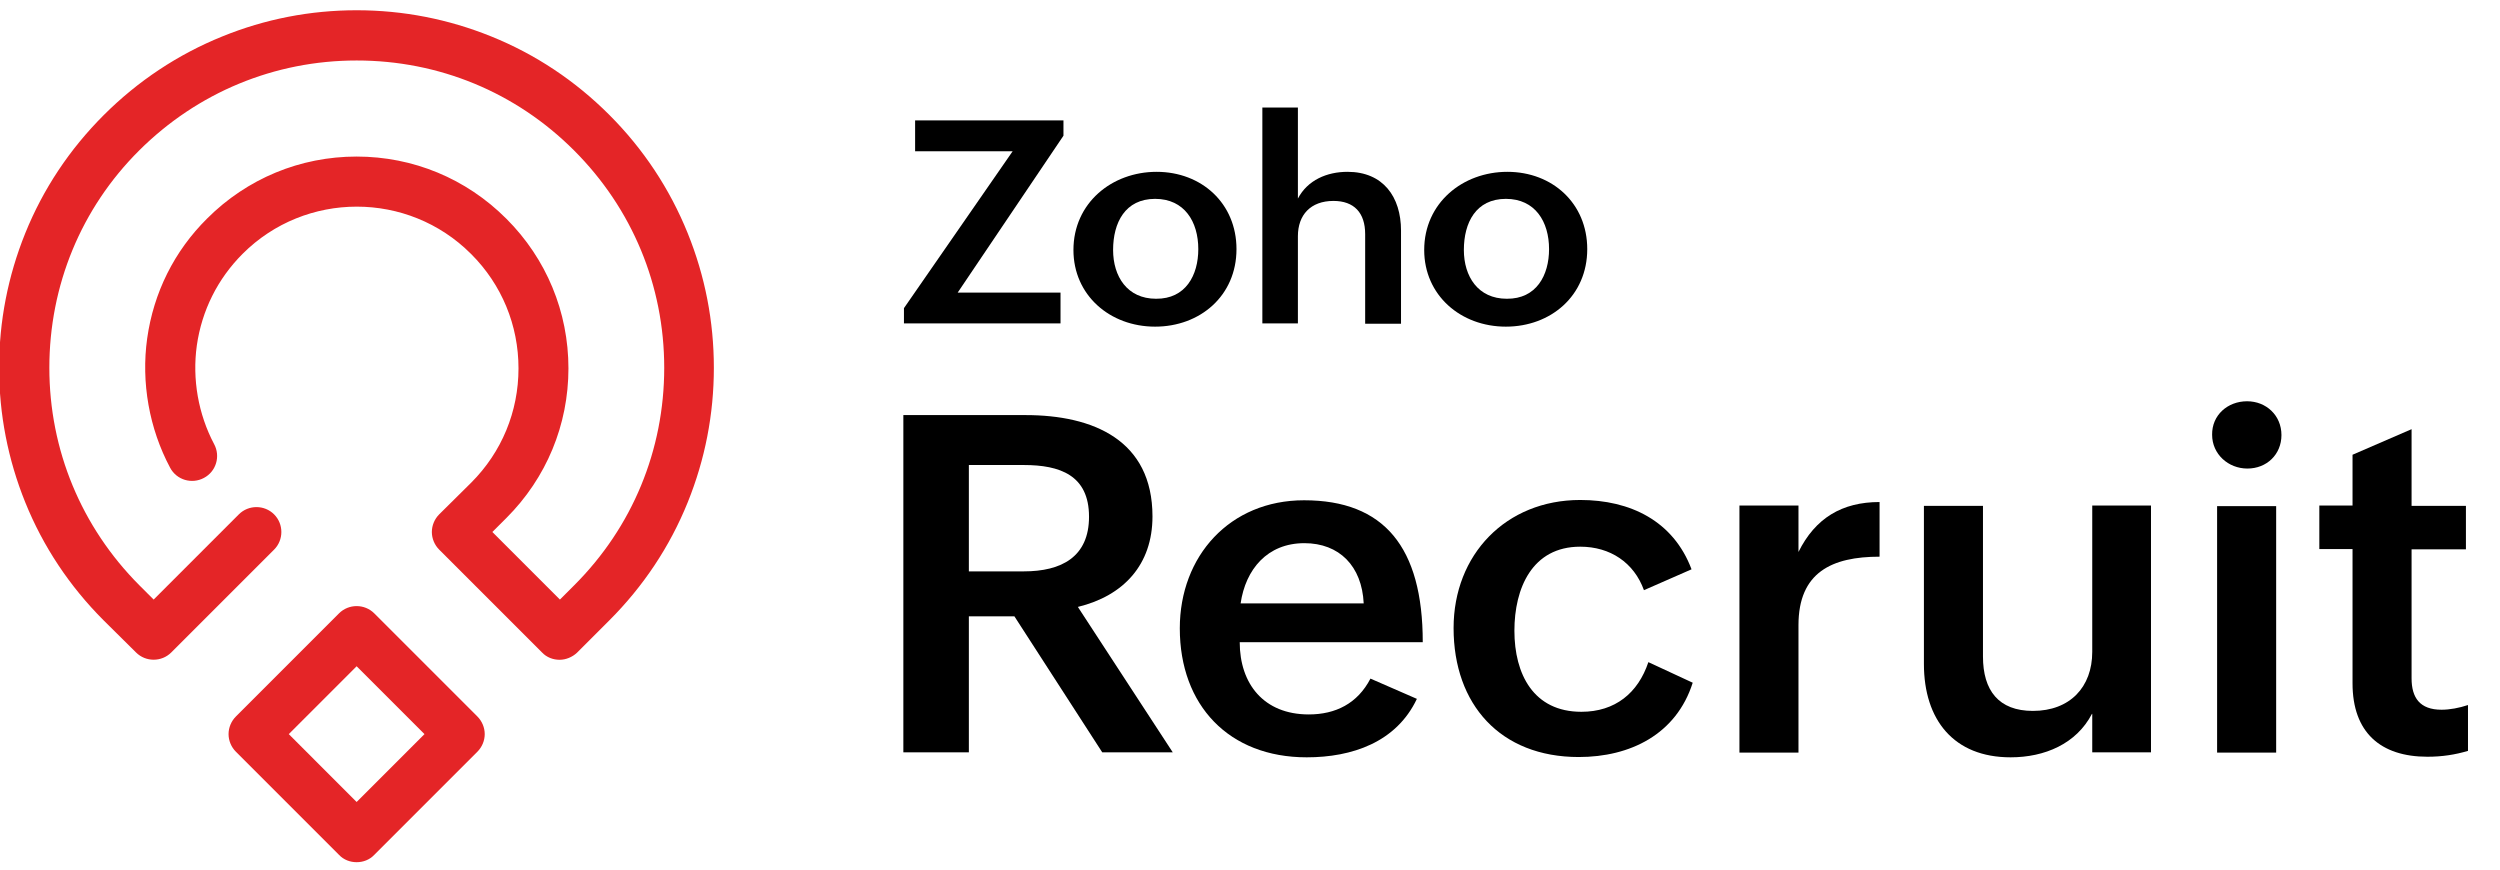
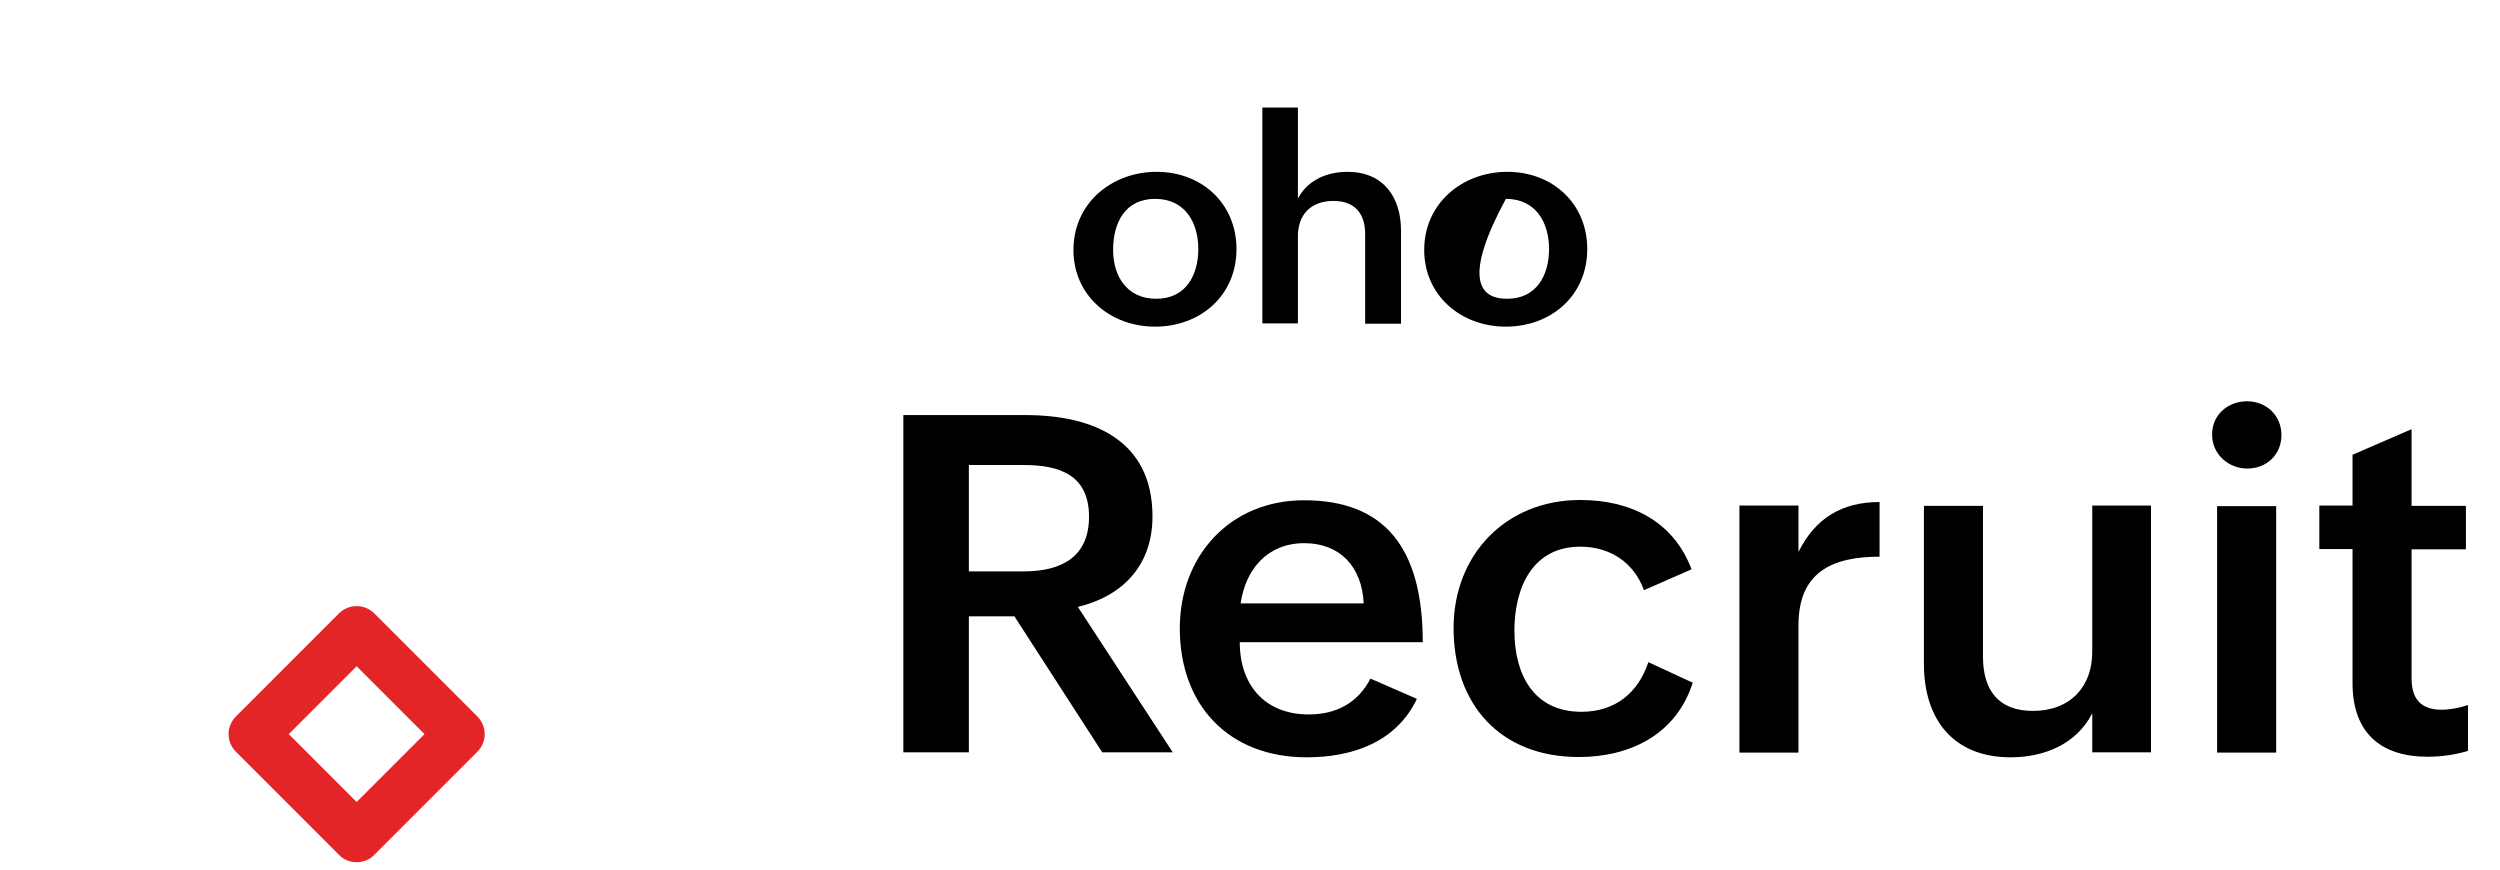
<svg xmlns="http://www.w3.org/2000/svg" width="138" height="48" viewBox="0 0 138 48" fill="none">
  <g clip-path="url(#clip0_8573_2305)">
    <path d="M49.865 22.913H56.611C60.341 22.913 63.617 24.291 63.617 28.507C63.617 31.167 62.027 32.886 59.498 33.502L64.736 41.529H60.844L55.995 34.021H53.481V41.529H49.865V22.913ZM56.514 31.54C58.59 31.54 60.114 30.745 60.114 28.523C60.114 26.221 58.492 25.669 56.514 25.669H53.481V31.54H56.514Z" fill="black" />
    <path d="M78.212 38.577C77.076 40.977 74.628 41.804 72.13 41.804C67.833 41.804 65.125 38.934 65.125 34.685C65.125 30.696 67.882 27.615 71.984 27.615C76.395 27.615 78.536 30.194 78.536 35.448H68.433C68.433 37.75 69.763 39.437 72.244 39.437C73.72 39.437 74.936 38.837 75.649 37.459L78.212 38.577ZM75.276 33.307C75.179 31.248 73.93 29.983 72.001 29.983C69.957 29.983 68.757 31.426 68.482 33.307H75.276Z" fill="black" />
    <path d="M93.438 37.686C92.53 40.54 89.984 41.788 87.146 41.788C82.817 41.788 80.238 38.886 80.238 34.669C80.238 30.615 83.125 27.599 87.228 27.599C89.984 27.599 92.368 28.75 93.373 31.426L90.746 32.578C90.195 31.053 88.882 30.177 87.228 30.177C84.568 30.177 83.595 32.48 83.595 34.815C83.595 37.215 84.649 39.291 87.292 39.291C89.157 39.291 90.422 38.253 90.99 36.55L93.438 37.686Z" fill="black" />
    <path d="M96.017 27.907H99.276V30.469C100.2 28.604 101.676 27.712 103.752 27.712V30.729C101.125 30.729 99.276 31.588 99.276 34.507V41.545H96.017V27.907Z" fill="black" />
    <path d="M115.476 39.404C114.616 41.059 112.865 41.804 110.984 41.804C107.854 41.804 106.2 39.745 106.2 36.648V27.923H109.46V36.242C109.46 38.107 110.319 39.242 112.216 39.242C114.26 39.242 115.492 37.929 115.492 35.983V27.907H118.735V41.529H115.492V39.404H115.476Z" fill="black" />
    <path d="M124.038 22.15C125.092 22.15 125.936 22.929 125.936 24.015C125.936 25.085 125.125 25.864 124.055 25.864C123.001 25.864 122.109 25.069 122.109 23.999C122.092 22.913 122.968 22.15 124.038 22.15ZM122.384 27.94H125.644V41.545H122.384V27.94Z" fill="black" />
    <path d="M136.233 41.448C135.535 41.658 134.806 41.772 133.995 41.772C131.4 41.772 129.86 40.426 129.86 37.718V30.307H128.027V27.907H129.86V25.102L133.119 23.691V27.923H136.119V30.323H133.119V37.442C133.119 38.513 133.573 39.177 134.773 39.177C135.227 39.177 135.746 39.08 136.233 38.918V41.448Z" fill="black" />
-     <path d="M49.898 17.01L55.898 8.35H50.514V6.647H58.703V7.491L52.865 16.15H58.541V17.853H49.898V17.01Z" fill="black" />
    <path d="M63.843 9.485C66.34 9.485 68.254 11.237 68.254 13.75C68.254 16.329 66.243 18.031 63.762 18.031C61.265 18.031 59.254 16.296 59.254 13.799C59.254 11.204 61.378 9.485 63.843 9.485ZM66.146 13.75C66.146 12.242 65.384 10.977 63.762 10.977C62.108 10.977 61.443 12.291 61.443 13.799C61.443 15.258 62.221 16.491 63.811 16.491C65.448 16.507 66.146 15.194 66.146 13.75Z" fill="black" />
    <path d="M69.682 5.934H71.644V10.961C72.179 9.939 73.249 9.485 74.384 9.485C76.347 9.485 77.336 10.864 77.336 12.729V17.869H75.357V12.923C75.357 11.739 74.741 11.091 73.606 11.091C72.341 11.091 71.644 11.869 71.644 13.037V17.853H69.682V5.934Z" fill="black" />
-     <path d="M83.205 9.485C85.703 9.485 87.616 11.237 87.616 13.75C87.616 16.329 85.605 18.031 83.124 18.031C80.627 18.031 78.616 16.296 78.616 13.799C78.616 11.204 80.74 9.485 83.205 9.485ZM85.508 13.75C85.508 12.242 84.746 10.977 83.124 10.977C81.47 10.977 80.805 12.291 80.805 13.799C80.805 15.258 81.584 16.491 83.173 16.491C84.811 16.507 85.508 15.194 85.508 13.75Z" fill="black" />
+     <path d="M83.205 9.485C85.703 9.485 87.616 11.237 87.616 13.75C87.616 16.329 85.605 18.031 83.124 18.031C80.627 18.031 78.616 16.296 78.616 13.799C78.616 11.204 80.74 9.485 83.205 9.485ZM85.508 13.75C85.508 12.242 84.746 10.977 83.124 10.977C80.805 15.258 81.584 16.491 83.173 16.491C84.811 16.507 85.508 15.194 85.508 13.75Z" fill="black" />
    <path d="M19.686 47.593C19.33 47.593 18.973 47.464 18.713 47.188L13.022 41.496C12.762 41.237 12.616 40.88 12.616 40.523C12.616 40.166 12.762 39.81 13.022 39.55L18.713 33.858C19.249 33.323 20.124 33.323 20.66 33.858L26.351 39.55C26.611 39.81 26.757 40.166 26.757 40.523C26.757 40.88 26.611 41.237 26.351 41.496L20.66 47.188C20.4 47.464 20.043 47.593 19.686 47.593ZM15.941 40.523L19.686 44.269L23.432 40.523L19.686 36.777L15.941 40.523Z" fill="#E42527" />
-     <path d="M30.892 36.42C30.535 36.42 30.178 36.291 29.919 36.015L24.243 30.339C23.984 30.08 23.838 29.723 23.838 29.366C23.838 29.01 23.984 28.653 24.243 28.393L26.011 26.642C27.697 24.956 28.621 22.718 28.621 20.334C28.621 17.95 27.697 15.712 26.011 14.026L25.994 14.01C22.524 10.539 16.865 10.539 13.394 14.01C12.016 15.388 11.14 17.139 10.865 19.069C10.605 20.934 10.946 22.864 11.821 24.518C12.178 25.183 11.935 26.026 11.254 26.383C10.589 26.739 9.746 26.496 9.389 25.815C8.238 23.658 7.784 21.112 8.124 18.68C8.481 16.15 9.616 13.864 11.432 12.064C13.638 9.858 16.573 8.642 19.686 8.642C22.8 8.642 25.735 9.858 27.94 12.064L27.957 12.08C30.162 14.285 31.378 17.221 31.378 20.334C31.378 23.448 30.162 26.383 27.957 28.588L27.178 29.366L30.908 33.096L31.703 32.301C34.913 29.091 36.665 24.842 36.665 20.302C36.665 15.761 34.897 11.512 31.686 8.302C28.476 5.091 24.227 3.339 19.686 3.339C15.146 3.339 10.897 5.107 7.686 8.302C4.476 11.496 2.724 15.761 2.724 20.302C2.724 24.842 4.492 29.091 7.686 32.301L8.481 33.096L13.184 28.393C13.719 27.858 14.594 27.858 15.13 28.393C15.665 28.929 15.665 29.804 15.13 30.339L9.454 36.015C8.919 36.55 8.043 36.55 7.508 36.015L5.724 34.248C3.843 32.366 2.384 30.177 1.394 27.729C0.438 25.361 -0.049 22.864 -0.049 20.302C-0.049 17.739 0.438 15.242 1.394 12.874C2.384 10.426 3.843 8.237 5.724 6.356C7.605 4.475 9.827 2.999 12.275 2.01C14.627 1.053 17.124 0.566 19.686 0.566C22.248 0.566 24.746 1.053 27.113 2.01C29.562 2.999 31.751 4.458 33.632 6.339C35.513 8.22 36.973 10.426 37.962 12.874C38.919 15.242 39.405 17.739 39.405 20.302C39.405 22.864 38.919 25.361 37.962 27.729C36.973 30.177 35.513 32.366 33.632 34.248L31.849 36.031C31.589 36.275 31.232 36.42 30.892 36.42Z" fill="#E42527" />
  </g>
  <defs>
    <clipPath id="clip0_8573_2305">
      <rect width="137.838" height="48" fill="white" />
    </clipPath>
  </defs>
</svg>